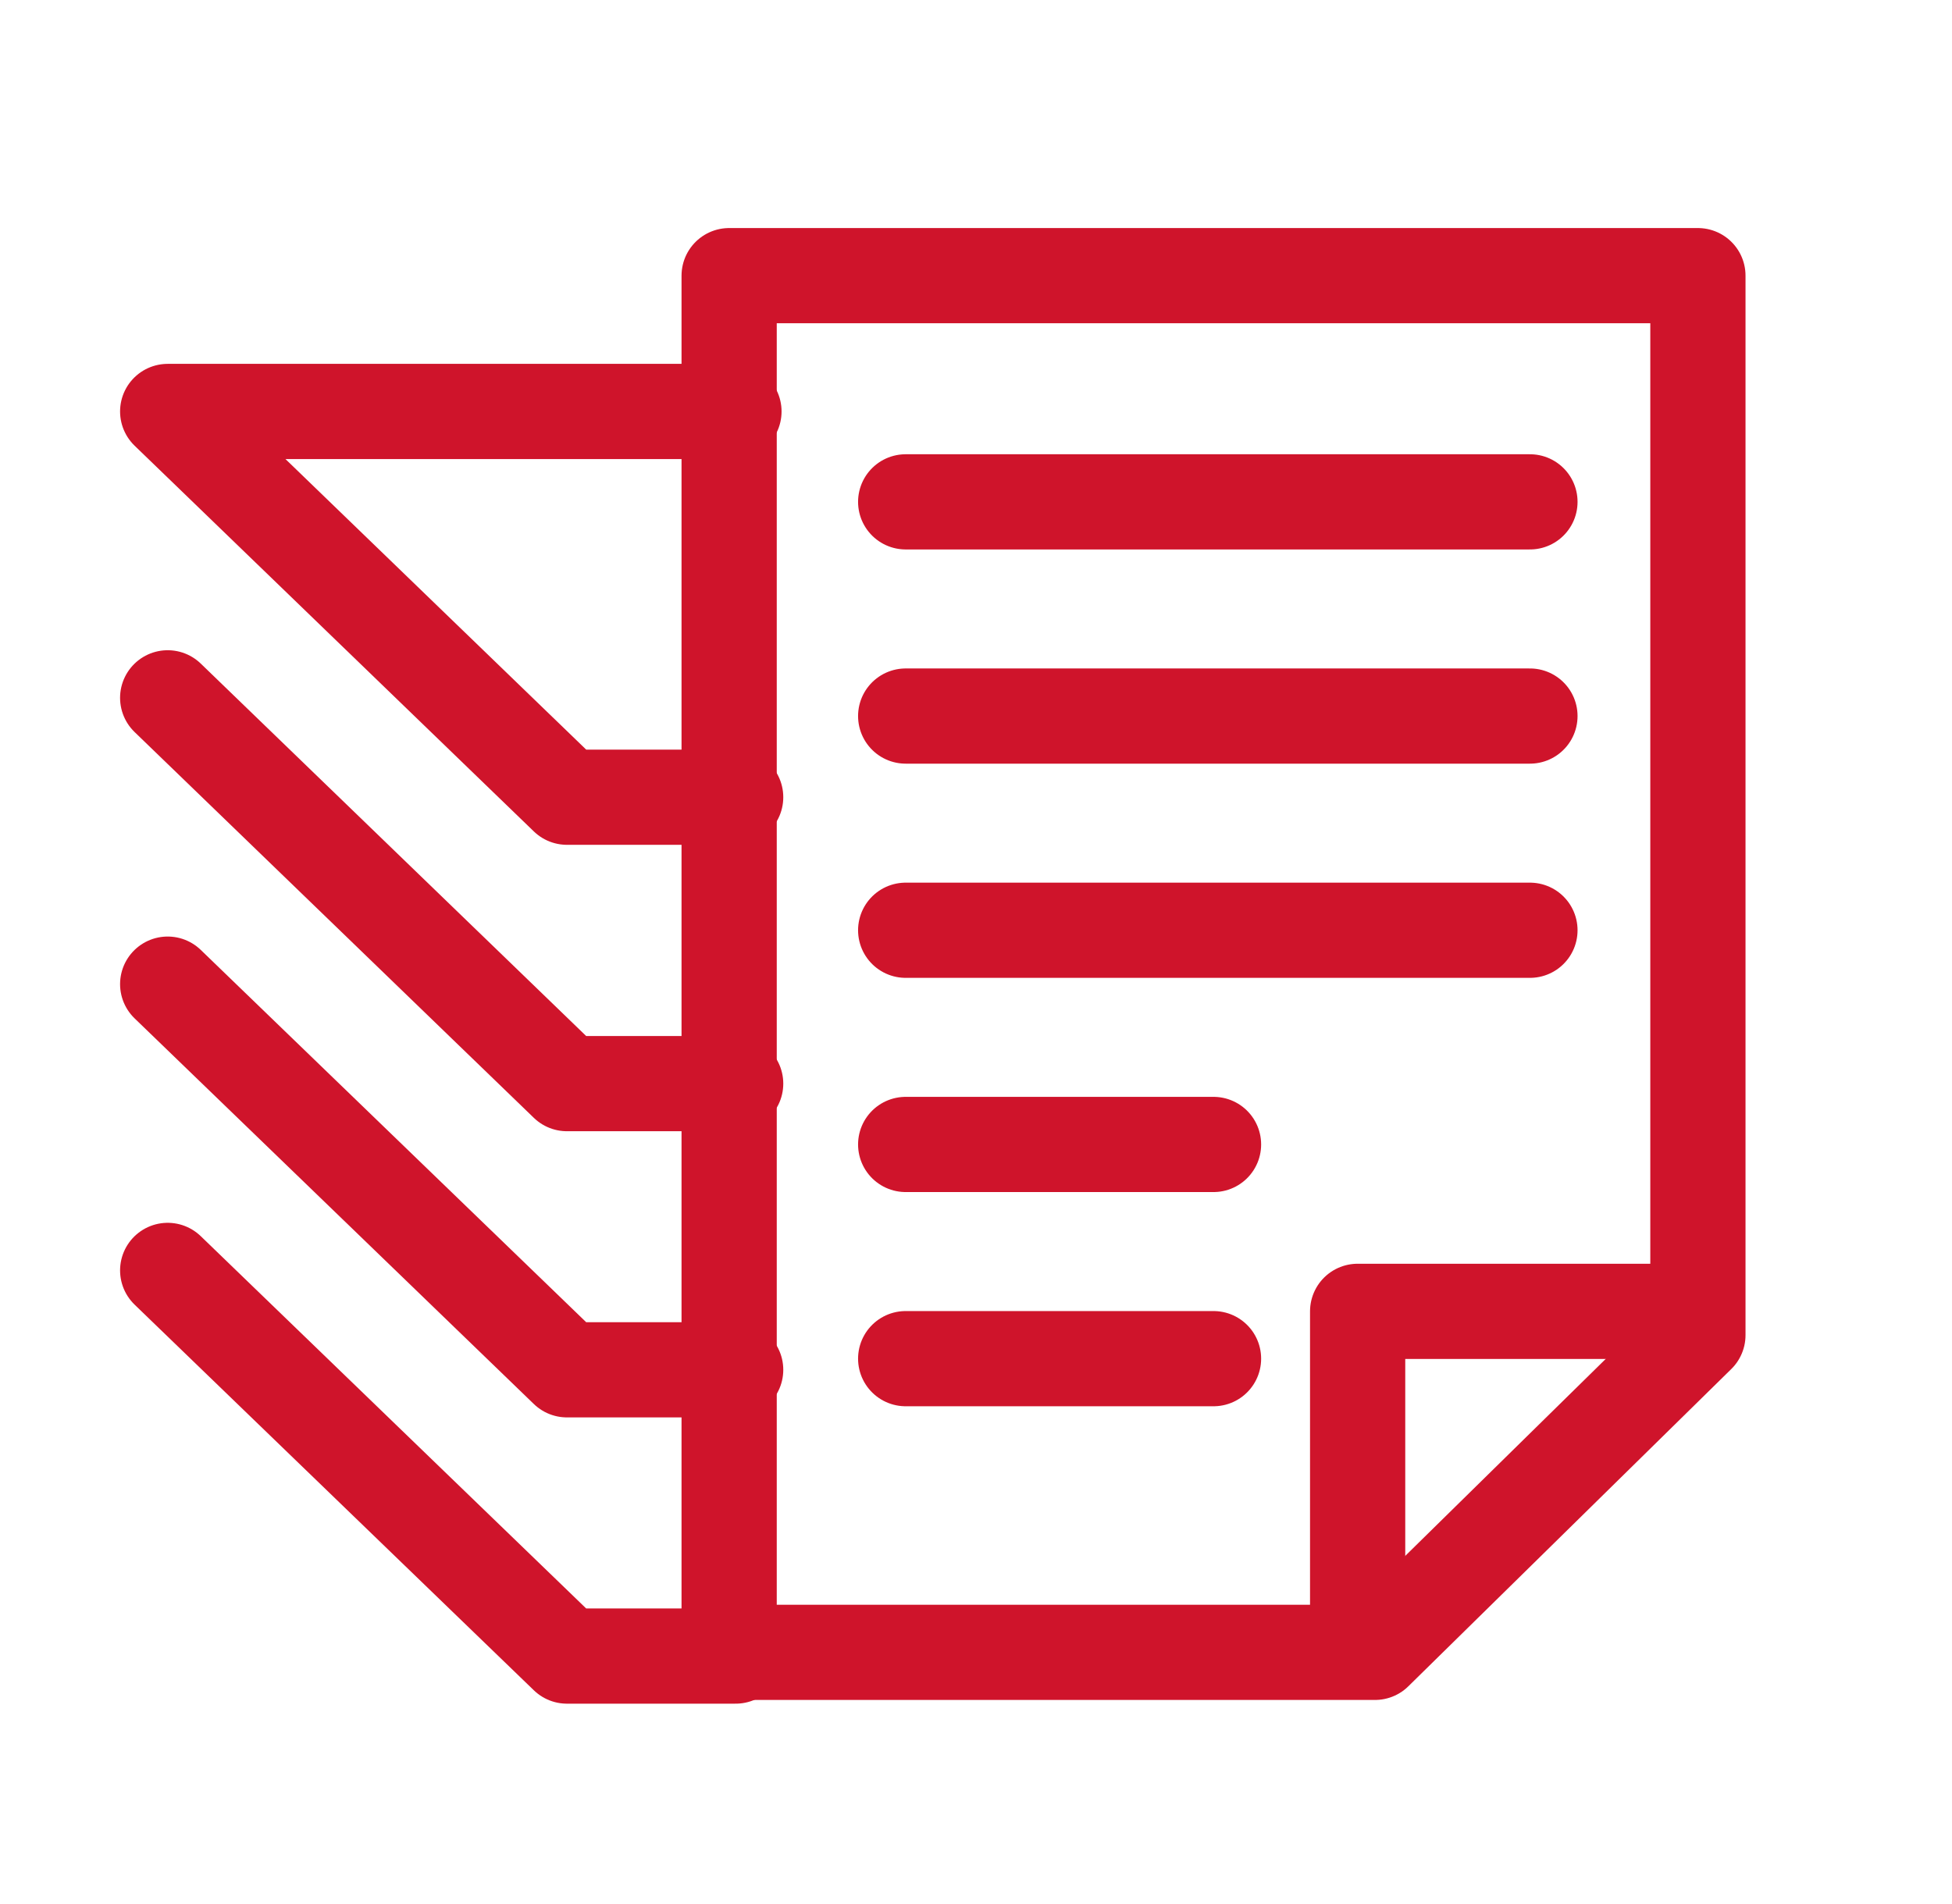
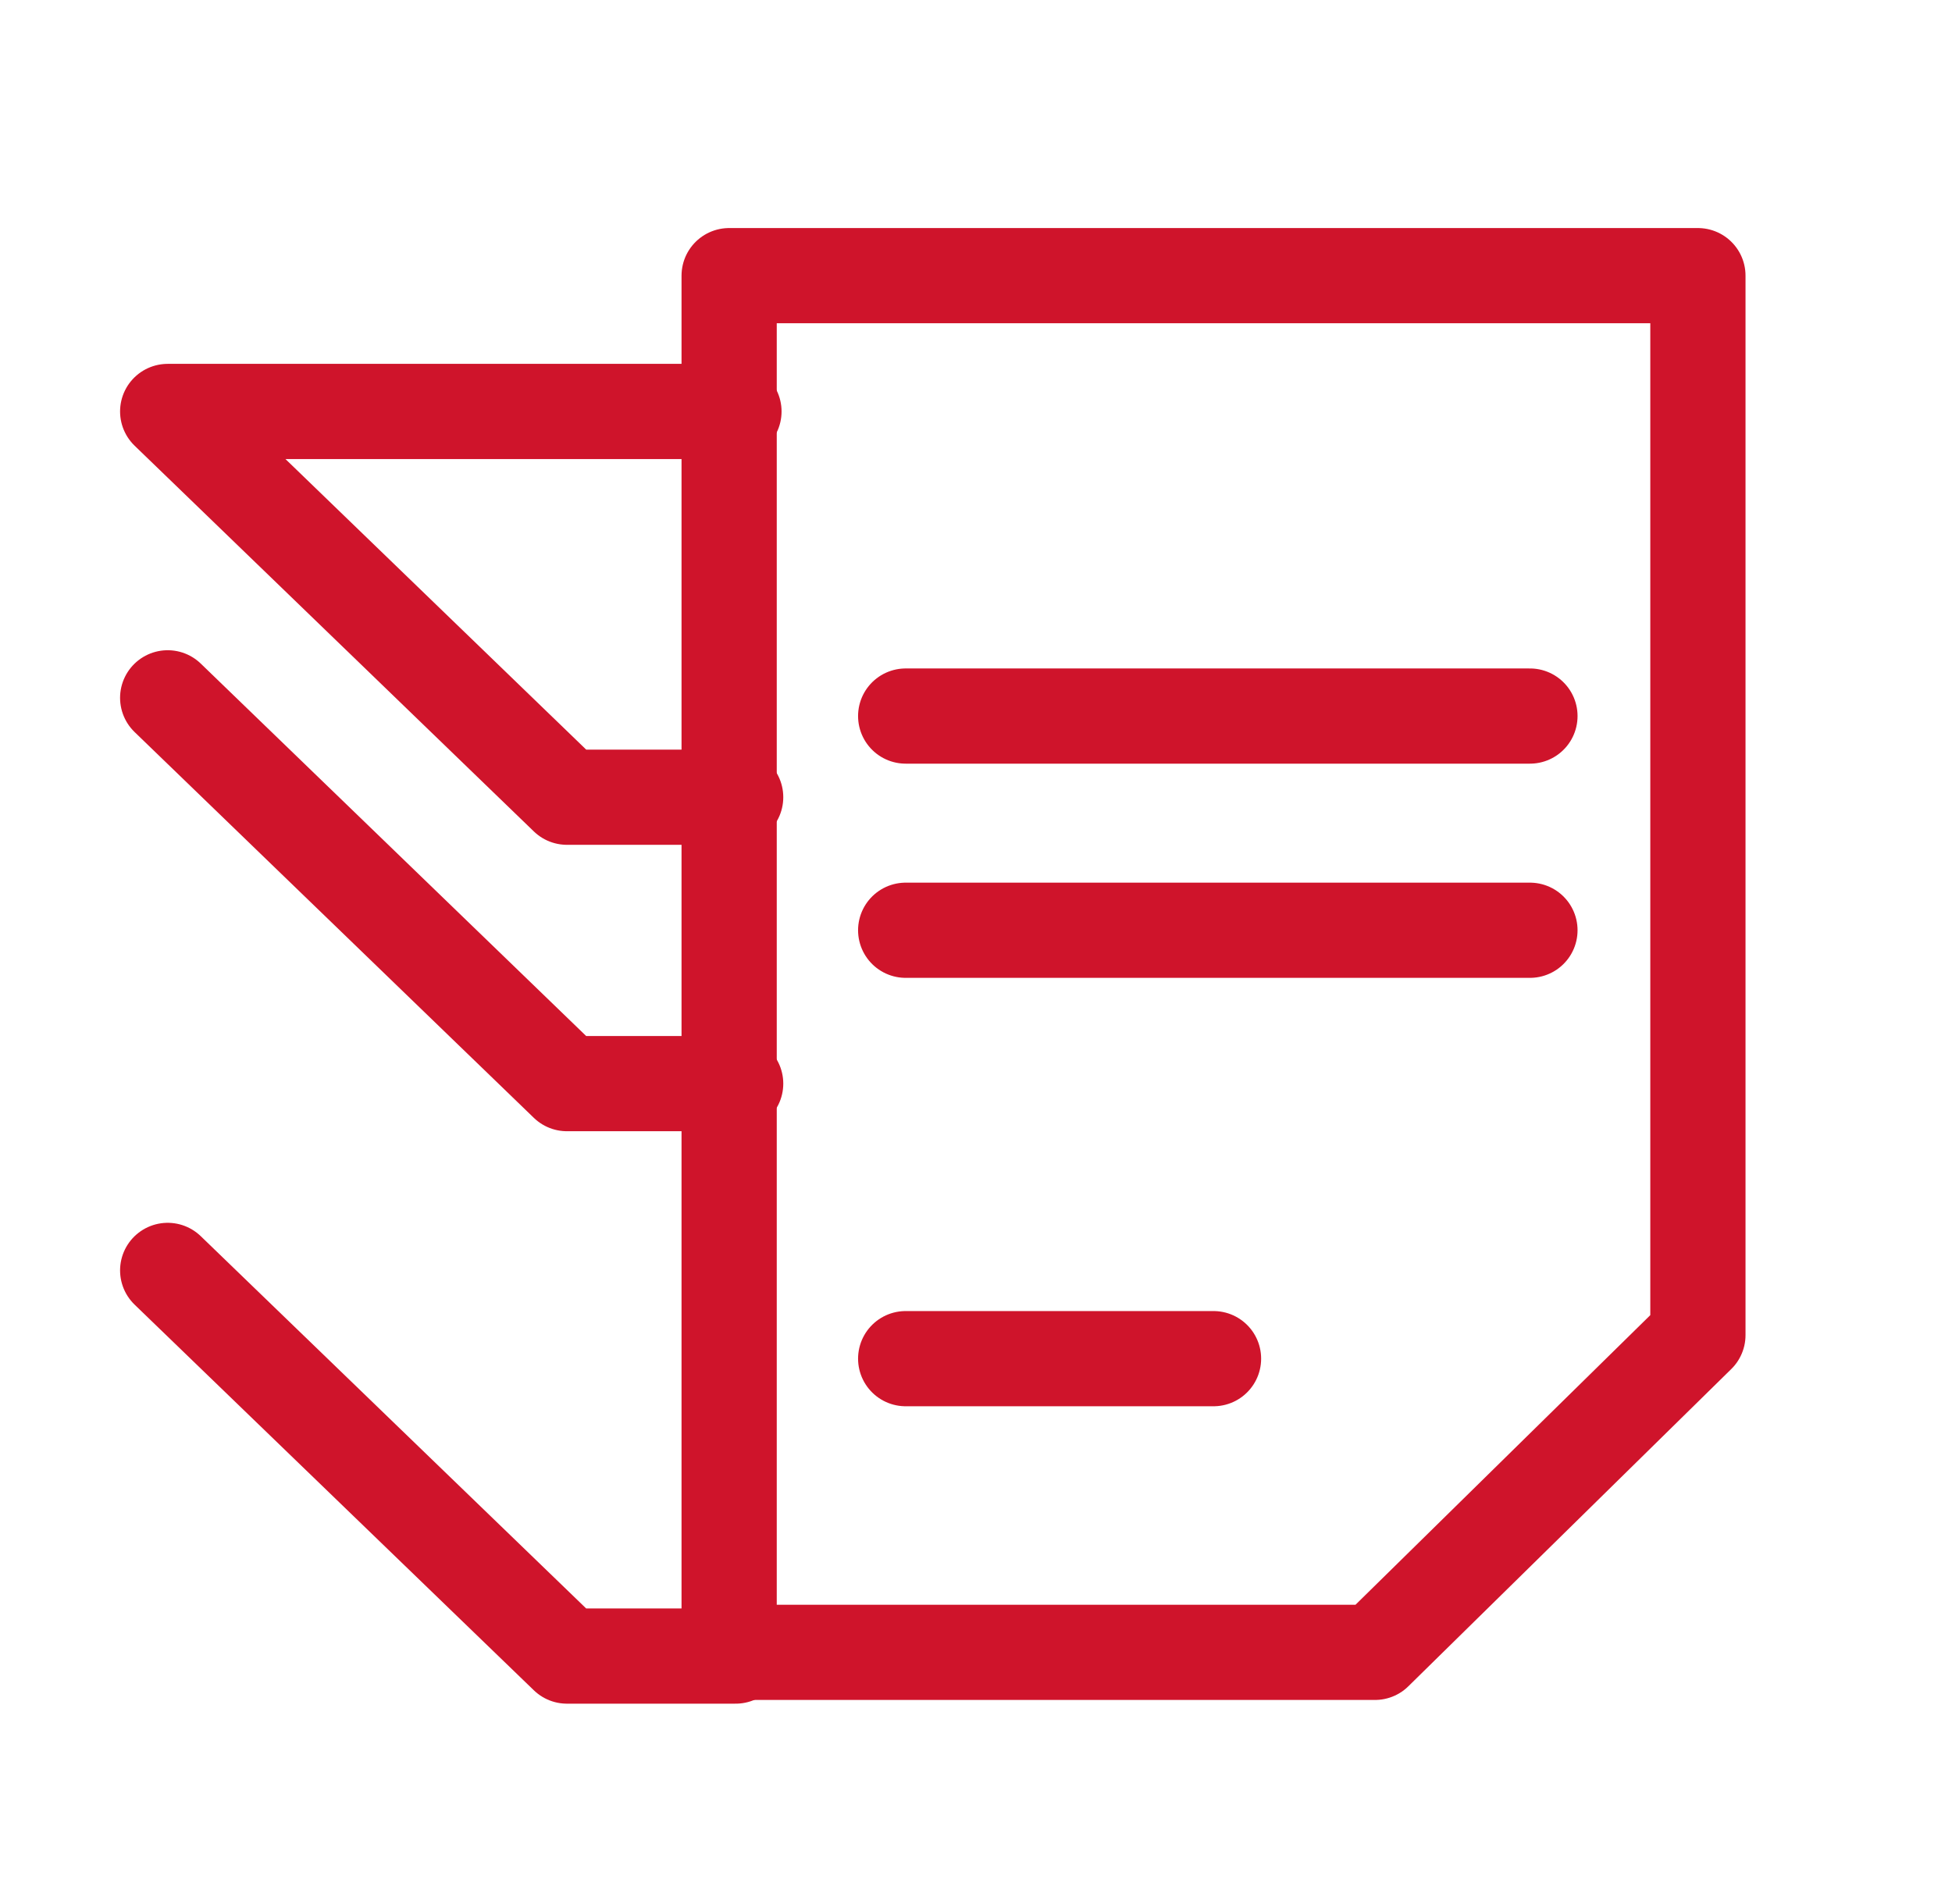
<svg xmlns="http://www.w3.org/2000/svg" width="41" height="40" viewBox="0 0 41 40" fill="none">
  <g id="Frame">
    <g id="å¾å± 1">
      <path id="Vector" d="M28.88 34.713H15.315V5.791H35.663V28.048L28.88 34.713Z" stroke="#CF142B" stroke-width="2" stroke-linecap="round" stroke-linejoin="round" />
-       <path id="Vector_2" d="M35.298 27.549H28.516V34.212" stroke="#CF142B" stroke-width="2" stroke-linecap="round" stroke-linejoin="round" />
      <path id="Vector_3" d="M15.416 8.644H3.522L11.908 16.748H15.452" stroke="#CF142B" stroke-width="2" stroke-linecap="round" stroke-linejoin="round" />
      <path id="Vector_4" d="M3.522 14.66L11.908 22.765H15.452" stroke="#CF142B" stroke-width="2" stroke-linecap="round" stroke-linejoin="round" />
-       <path id="Vector_5" d="M3.522 20.675L11.908 28.777H15.452" stroke="#CF142B" stroke-width="2" stroke-linecap="round" stroke-linejoin="round" />
      <path id="Vector_6" d="M3.522 26.689L11.908 34.791H15.452" stroke="#CF142B" stroke-width="2" stroke-linecap="round" stroke-linejoin="round" />
-       <path id="Vector_7" d="M19.023 10.543H32.135" stroke="#CF142B" stroke-width="2" stroke-linecap="round" stroke-linejoin="round" />
      <path id="Vector_8" d="M19.023 15.043H32.135" stroke="#CF142B" stroke-width="2" stroke-linecap="round" stroke-linejoin="round" />
      <path id="Vector_9" d="M19.023 19.543H32.135" stroke="#CF142B" stroke-width="2" stroke-linecap="round" stroke-linejoin="round" />
-       <path id="Vector_10" d="M19.023 24.043H25.489" stroke="#CF142B" stroke-width="2" stroke-linecap="round" stroke-linejoin="round" />
      <path id="Vector_11" d="M19.023 28.543H25.489" stroke="#CF142B" stroke-width="2" stroke-linecap="round" stroke-linejoin="round" />
    </g>
  </g>
</svg>